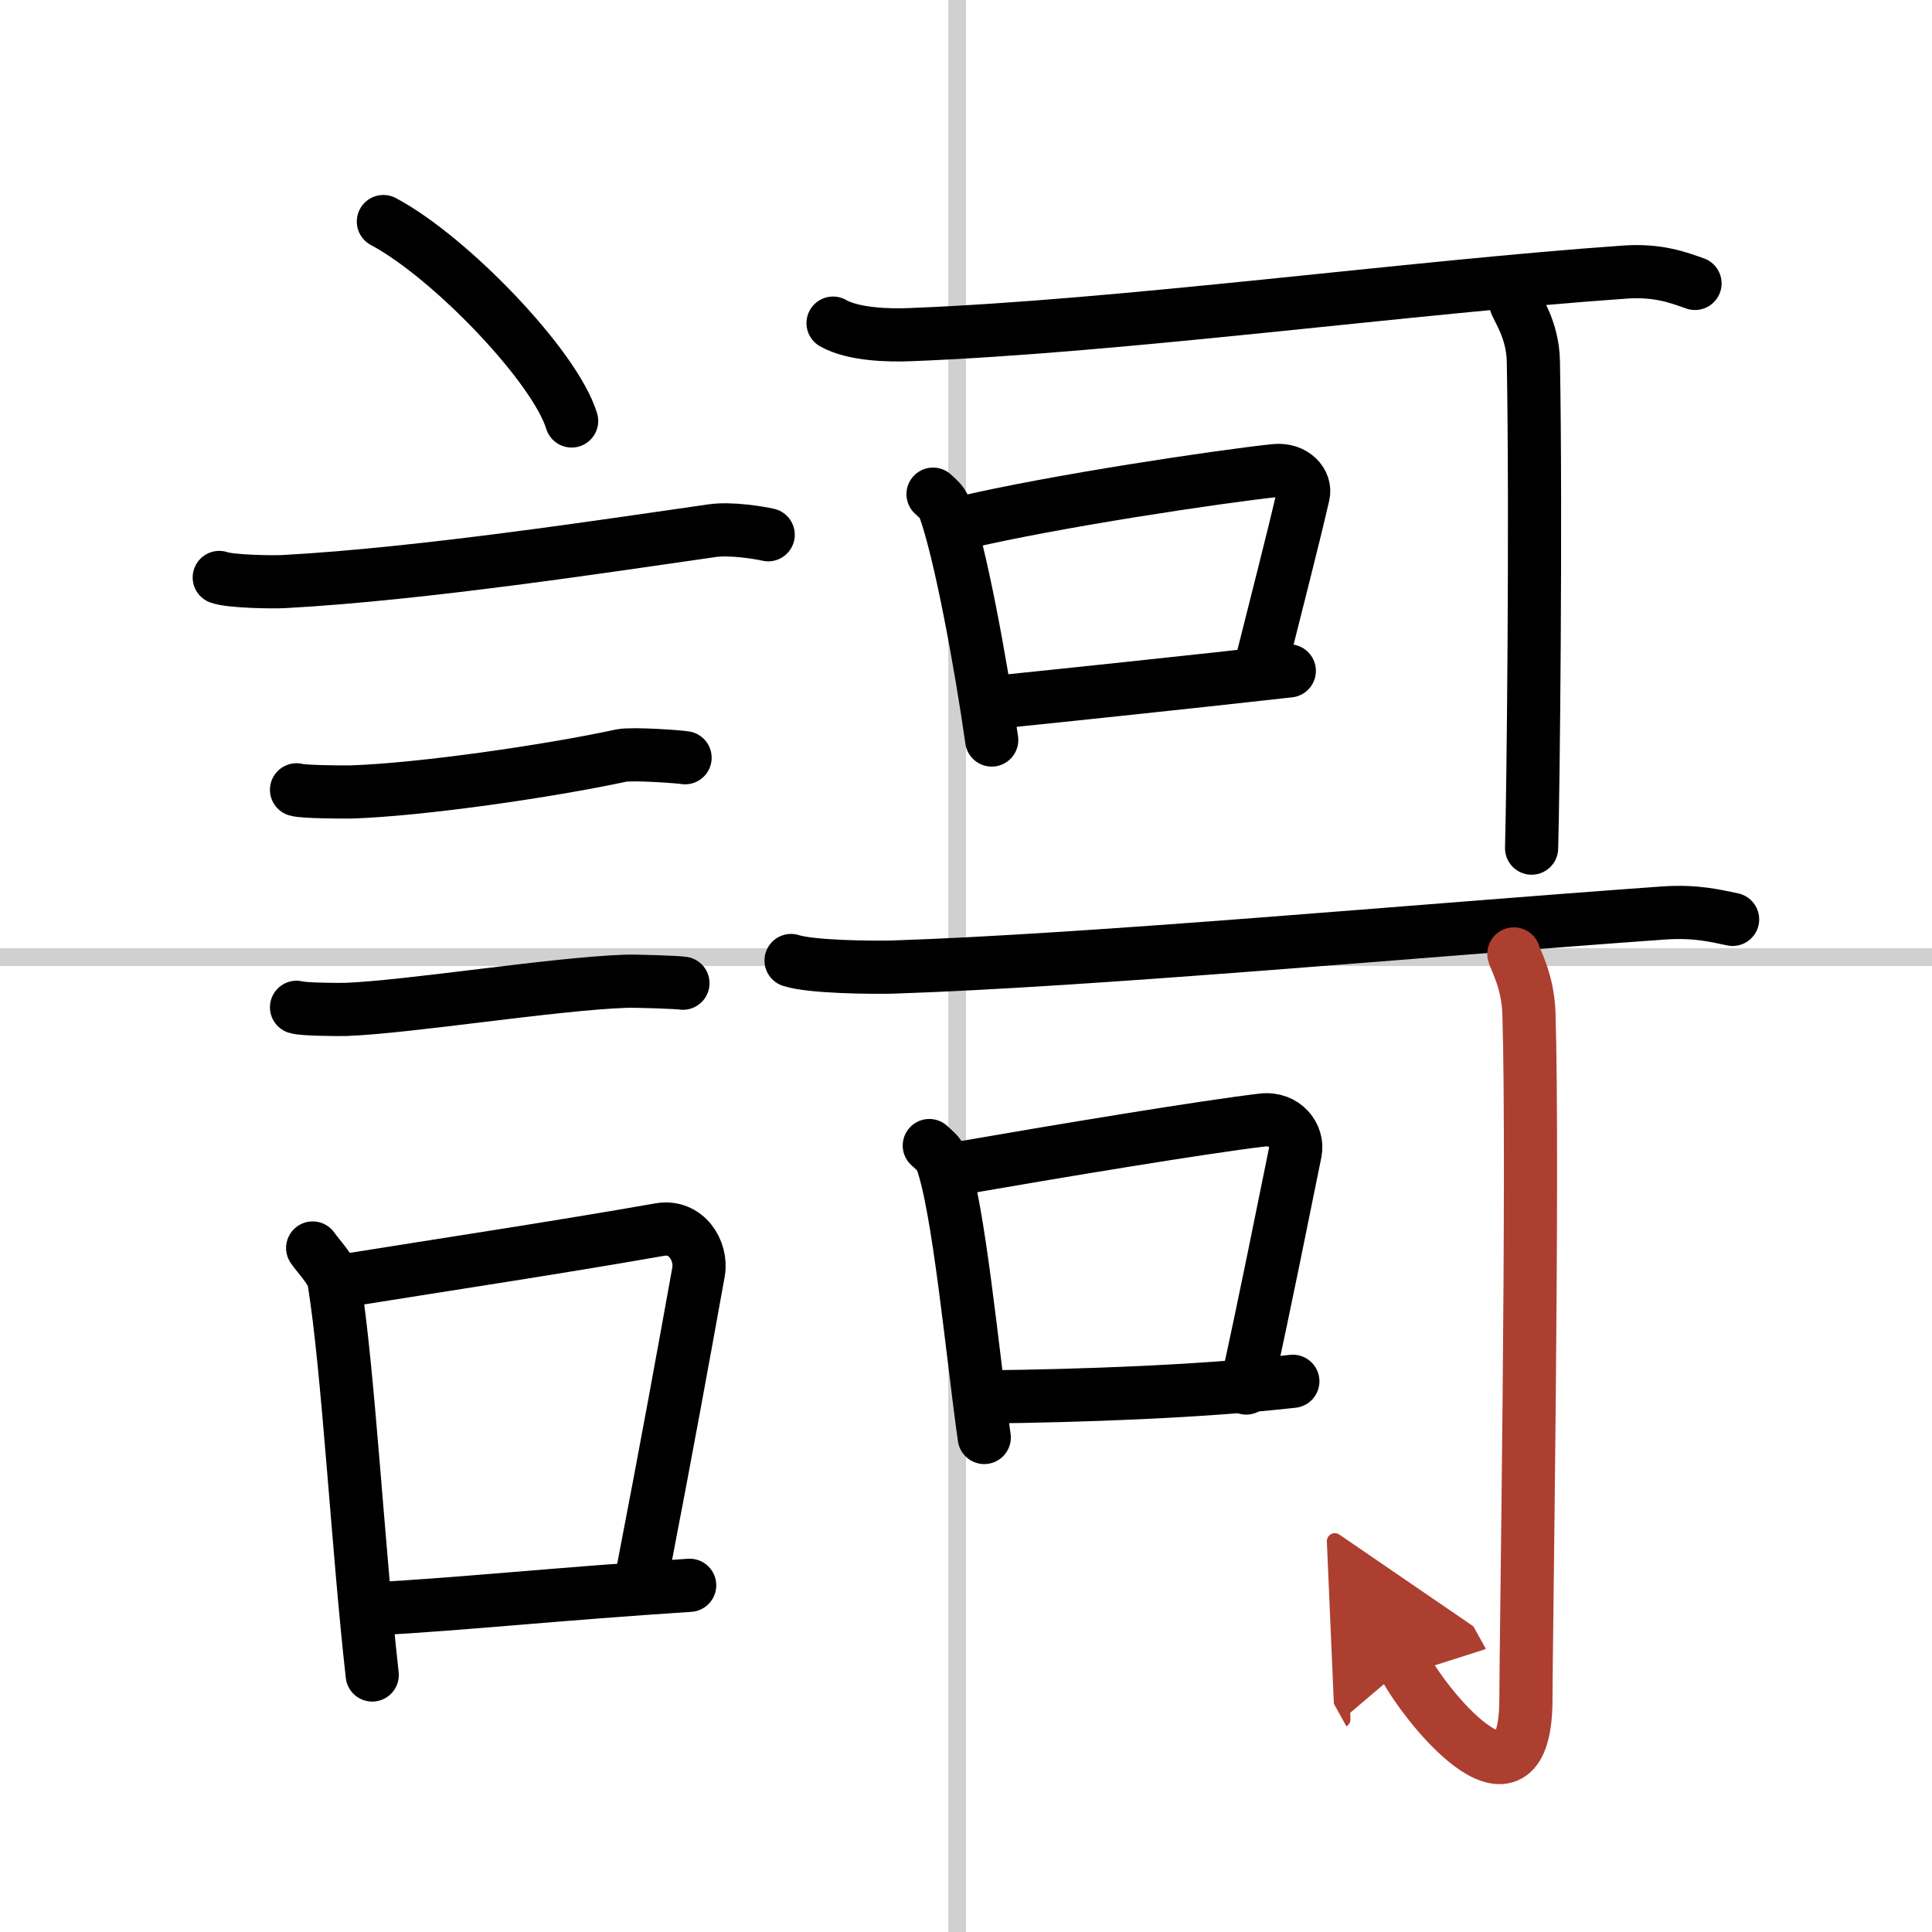
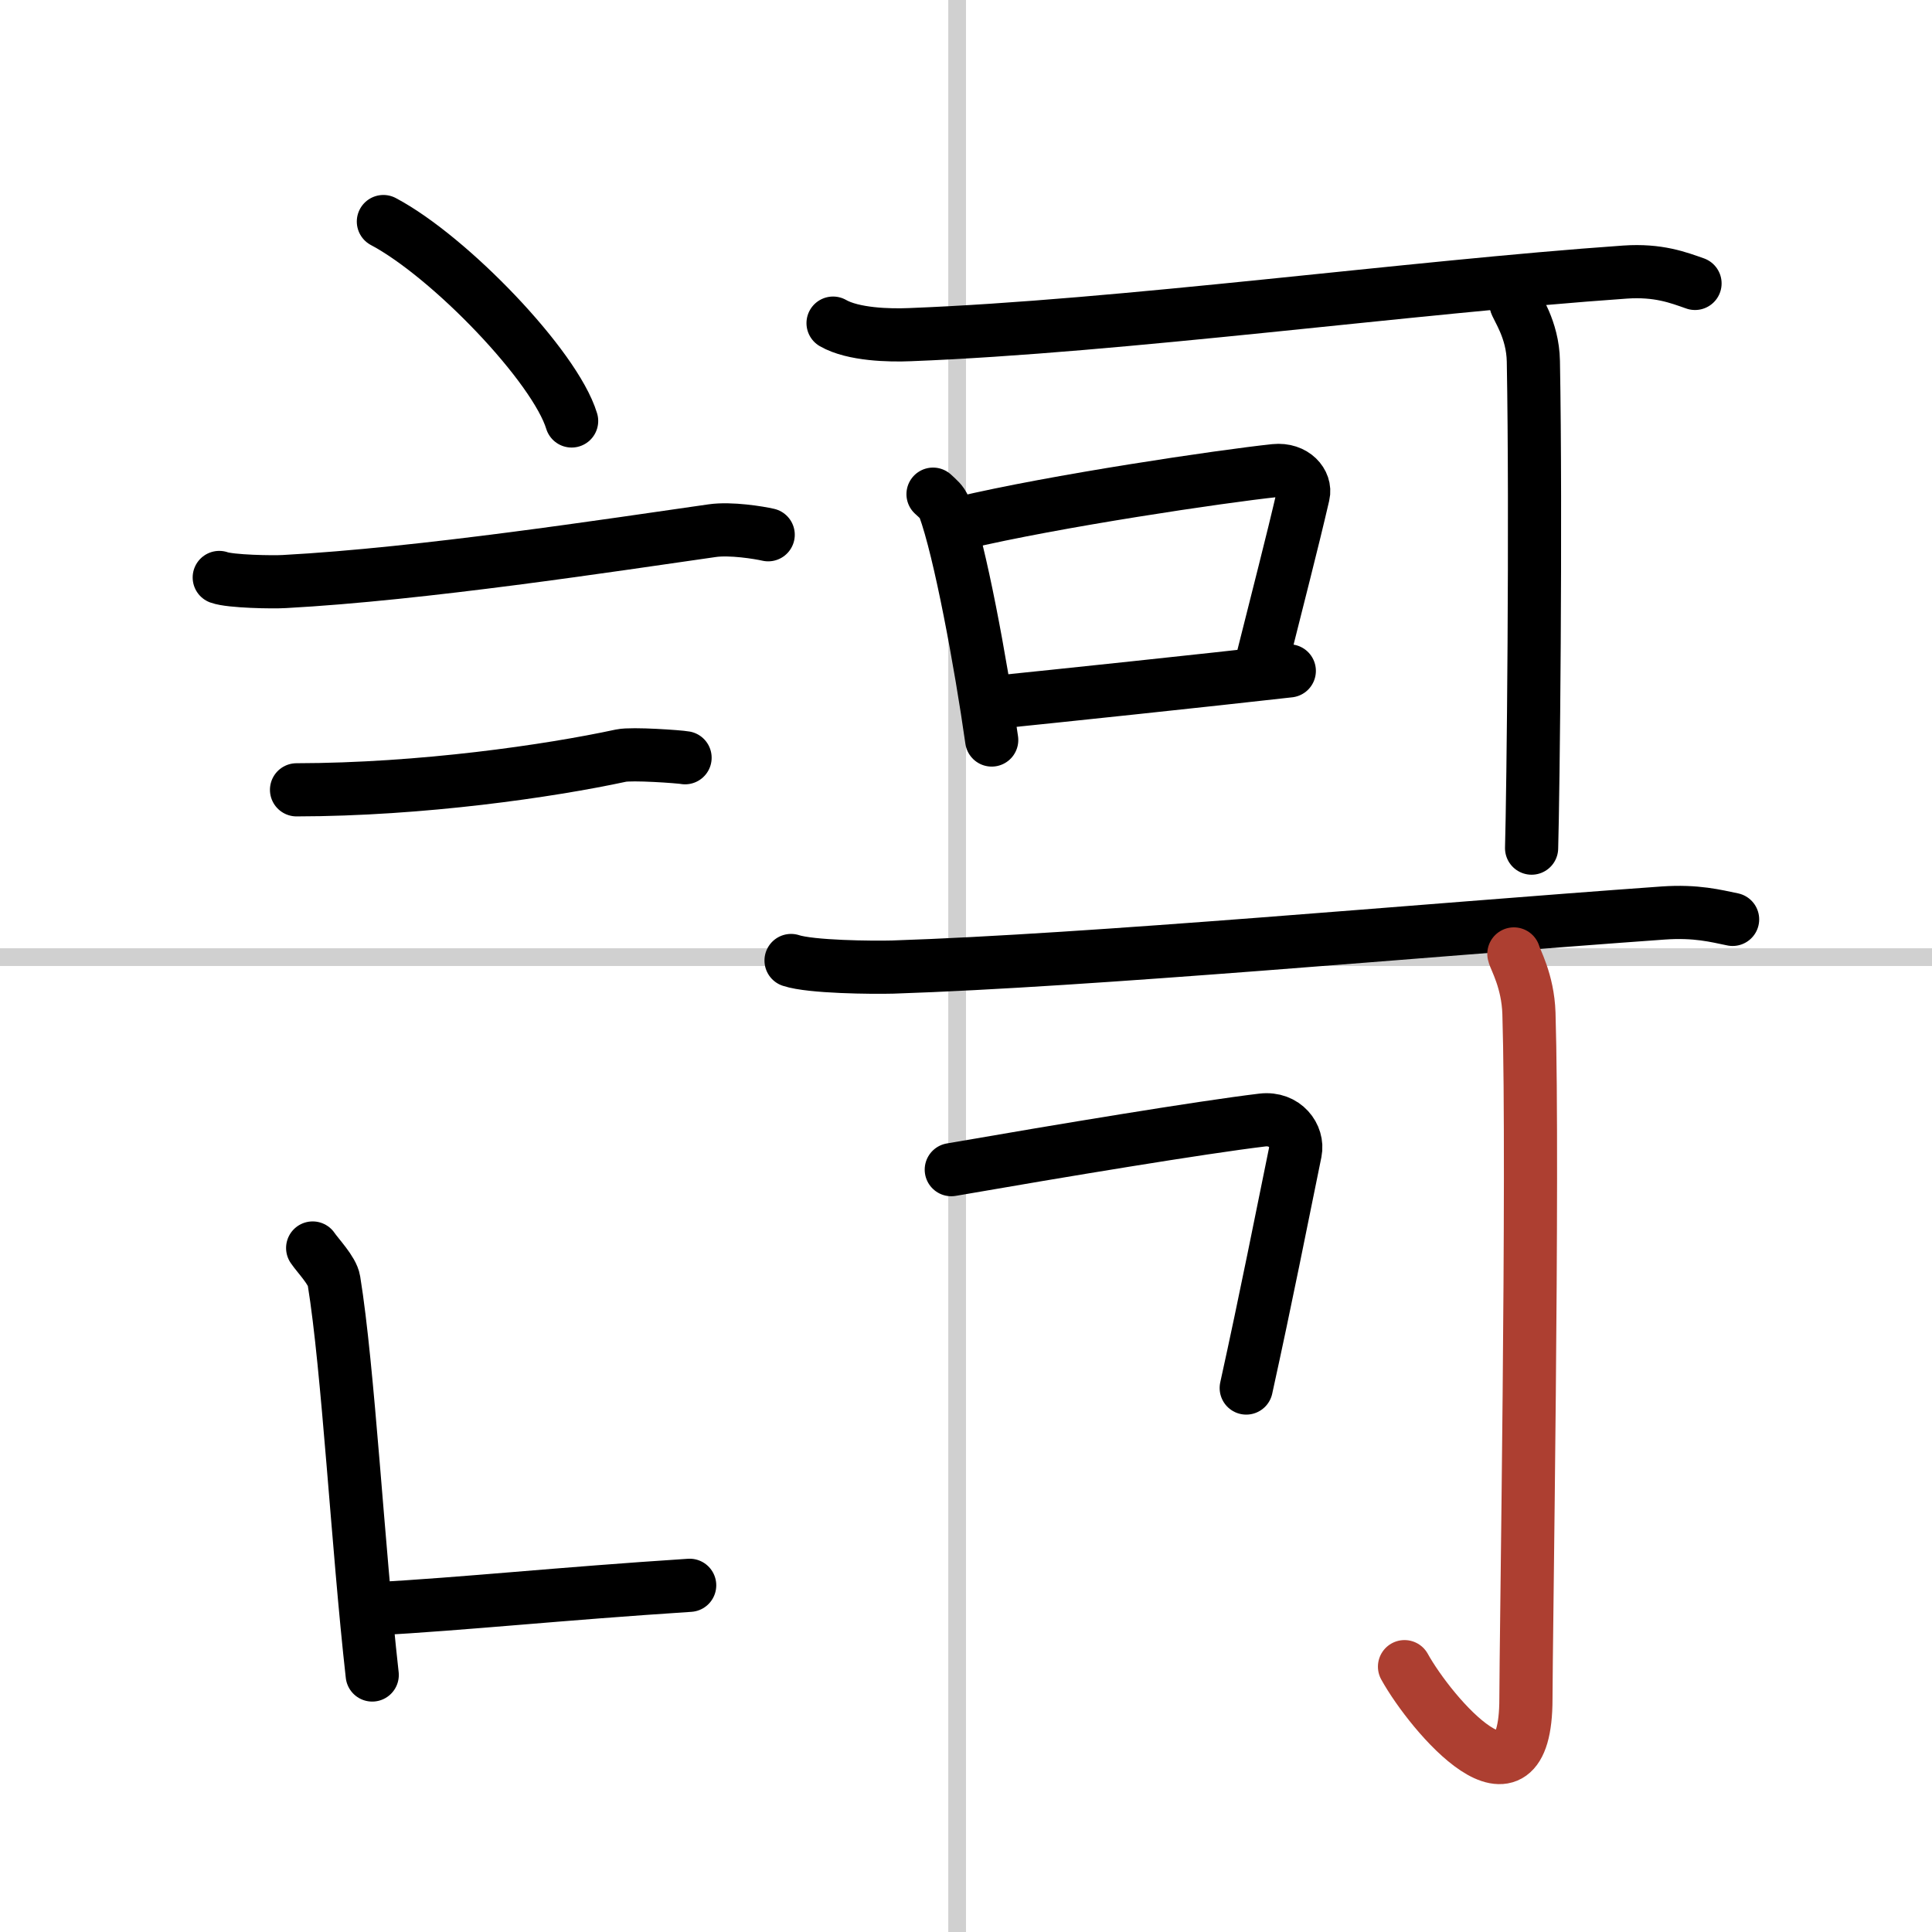
<svg xmlns="http://www.w3.org/2000/svg" width="400" height="400" viewBox="0 0 109 109">
  <defs>
    <marker id="a" markerWidth="4" orient="auto" refX="1" refY="5" viewBox="0 0 10 10">
-       <polyline points="0 0 10 5 0 10 1 5" fill="#ad3f31" stroke="#ad3f31" />
-     </marker>
+       </marker>
  </defs>
  <g fill="none" stroke="#000" stroke-linecap="round" stroke-linejoin="round" stroke-width="3">
    <rect width="100%" height="100%" fill="#fff" stroke="#fff" />
    <line x1="54" x2="54" y2="109" stroke="#d0d0d0" stroke-width="1" />
    <line x2="109" y1="54" y2="54" stroke="#d0d0d0" stroke-width="1" />
    <path d="m21.63 12.5c3.75 1.99 9.68 8.16 10.62 11.25" />
    <path d="m12.37 32.58c0.63 0.23 3.04 0.27 3.67 0.23 7.8-0.42 18.46-2.06 24.14-2.87 1.04-0.15 2.64 0.11 3.16 0.23" />
-     <path d="M16.73,44.56c0.38,0.12,2.71,0.13,3.1,0.12C23.8,44.55,31,43.5,35.04,42.63c0.62-0.13,3.29,0.06,3.61,0.12" />
-     <path d="m16.73 56.83c0.34 0.12 2.42 0.13 2.77 0.12 3.55-0.13 11.75-1.45 15.81-1.59 0.57-0.02 2.94 0.06 3.22 0.11" />
+     <path d="M16.73,44.56C23.8,44.55,31,43.5,35.04,42.63c0.62-0.13,3.29,0.06,3.61,0.12" />
    <path d="m17.64 70.41c0.29 0.43 1.11 1.27 1.2 1.84 0.81 4.98 1.34 14.94 2.16 22.25" />
-     <path d="m19.31 72.27c6.44-1.03 11.98-1.86 17.92-2.9 1.49-0.26 2.39 1.2 2.18 2.39-0.89 4.92-1.66 9.21-3.24 17.4" />
    <path d="m20.97 90.78c5.49-0.31 10.4-0.85 17.94-1.34" />
    <path d="m47 18.23c1.13 0.65 3.18 0.7 4.33 0.65 11.94-0.46 28.21-2.68 40.35-3.53 1.88-0.13 3.01 0.31 3.95 0.64" />
    <path d="m52.64 27.88c0.26 0.24 0.52 0.45 0.63 0.75 0.89 2.41 2.07 8.8 2.68 13.12" />
    <path d="m54.25 29.51c5.26-1.25 14.66-2.64 17.68-2.96 1.1-0.11 1.76 0.69 1.6 1.36-0.65 2.81-1.41 5.71-2.38 9.59" />
    <path d="m56.08 39.63c3.54-0.36 11.8-1.23 16.66-1.78" />
    <path d="m85.5 17.04c0.04 0.29 0.98 1.51 1.01 3.35 0.16 8.84-0.01 24.45-0.1 27.46" />
    <path d="M44.63,54.19c1.12,0.37,4.59,0.4,5.74,0.37C61.6,54.19,80,52.5,93.84,51.51c1.86-0.13,2.98,0.17,3.91,0.36" />
-     <path d="m52.43 64.63c0.28 0.26 0.57 0.48 0.69 0.81 0.97 2.6 1.75 11 2.41 15.66" />
    <path d="m53.67 65.99c6.23-1.08 14.06-2.38 17.55-2.8 1.28-0.15 2.04 0.91 1.86 1.8-0.76 3.71-1.64 8.19-2.77 13.32" />
-     <path d="m55.66 78.81c5.34-0.06 12.01-0.29 17.28-0.88" />
    <path d="m85.41 53.82c0.06 0.29 0.79 1.51 0.85 3.35 0.27 8.83-0.17 35.66-0.17 38.67 0 7.16-5.34 0.91-6.85-1.81" marker-end="url(#a)" stroke="#ad3f31" />
  </g>
</svg>